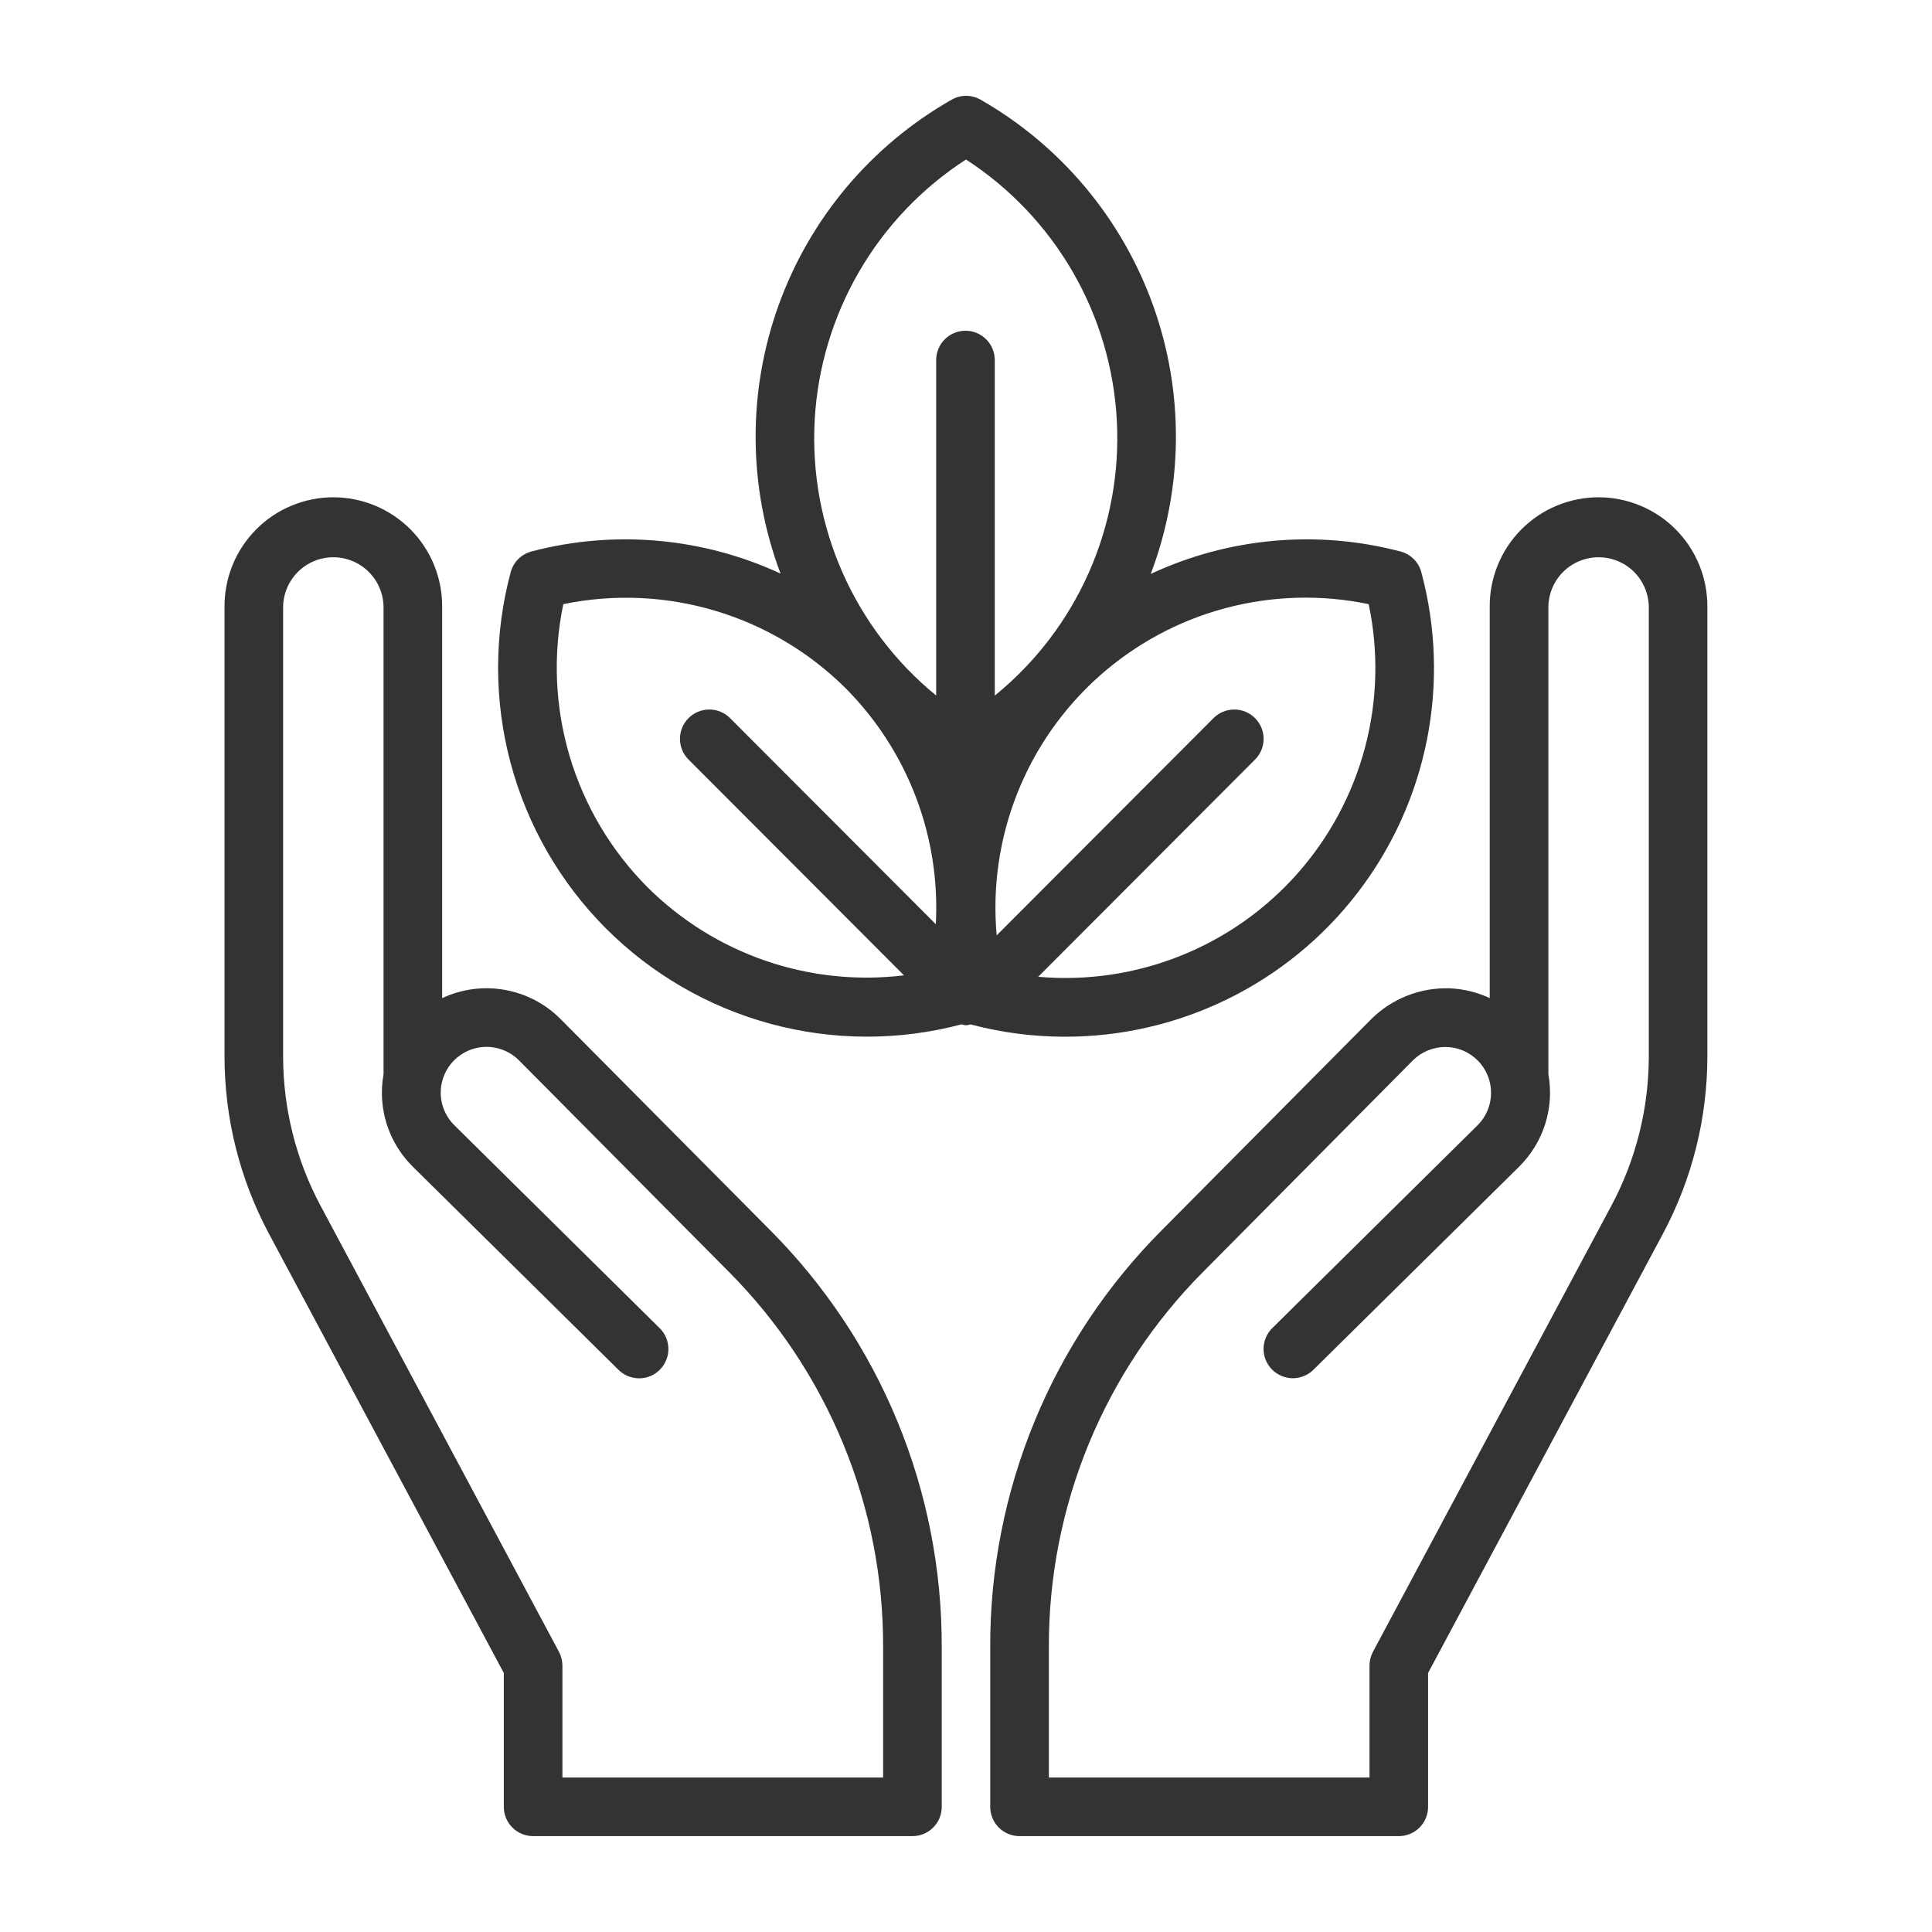
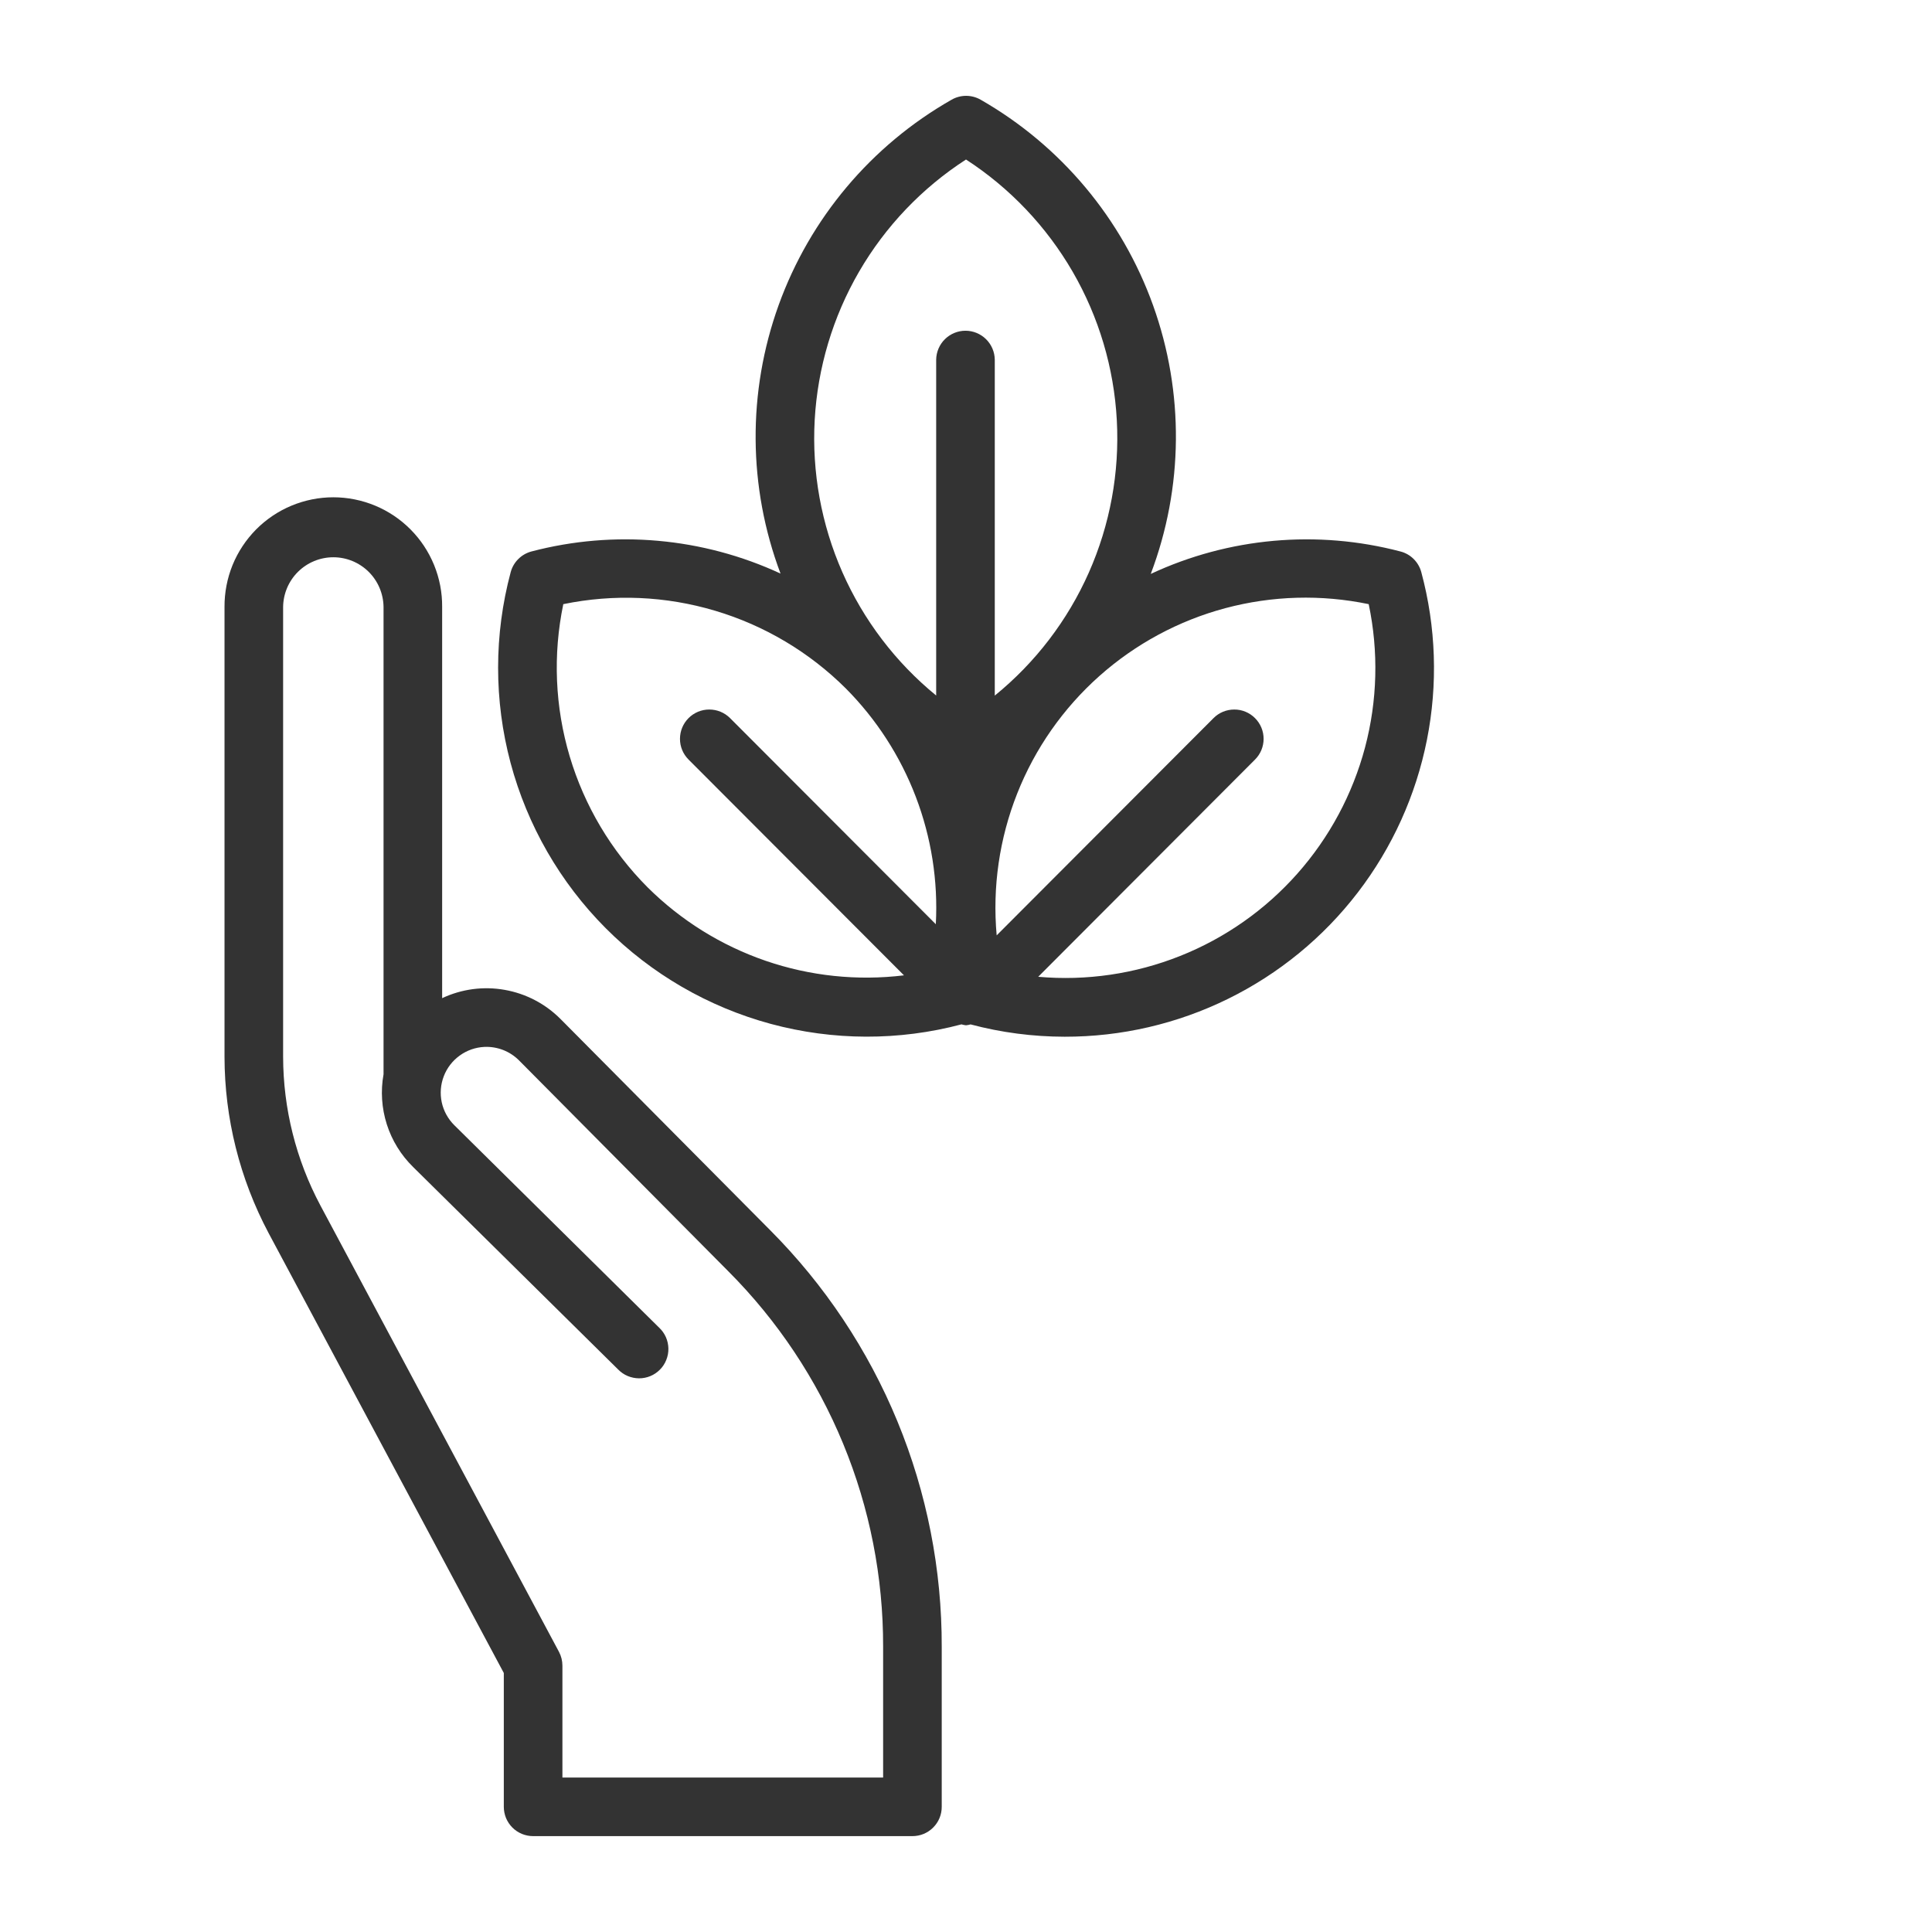
<svg xmlns="http://www.w3.org/2000/svg" width="48" height="48" viewBox="0 0 48 48" fill="none">
  <path d="M24 25.473C24.039 25.469 24.077 25.462 24.114 25.451C24.876 25.654 25.662 25.756 26.451 25.757C27.858 25.759 29.247 25.438 30.51 24.816C31.773 24.195 32.876 23.292 33.733 22.175C34.59 21.059 35.178 19.76 35.452 18.38C35.726 17 35.678 15.575 35.312 14.216C35.279 14.092 35.214 13.98 35.123 13.889C35.033 13.799 34.92 13.734 34.796 13.702C32.726 13.157 30.53 13.354 28.59 14.259C29.403 12.114 29.424 9.75 28.649 7.59C27.875 5.431 26.357 3.619 24.367 2.479C24.256 2.415 24.13 2.381 24.003 2.381C23.875 2.381 23.749 2.415 23.639 2.479C21.646 3.614 20.123 5.424 19.345 7.581C18.567 9.739 18.583 12.103 19.392 14.25C17.456 13.353 15.267 13.159 13.204 13.701C13.08 13.734 12.967 13.799 12.877 13.889C12.786 13.979 12.721 14.092 12.688 14.215C12.272 15.767 12.271 17.401 12.685 18.954C13.1 20.506 13.915 21.923 15.049 23.061C16.184 24.199 17.598 25.018 19.149 25.438C20.7 25.857 22.334 25.862 23.887 25.45C23.924 25.461 23.962 25.469 24 25.473ZM34.005 15.01C34.253 16.188 34.222 17.407 33.914 18.57C33.605 19.732 33.029 20.807 32.231 21.707C31.433 22.607 30.435 23.308 29.317 23.752C28.199 24.197 26.992 24.374 25.794 24.268L31.181 18.871C31.318 18.734 31.394 18.549 31.394 18.356C31.394 18.162 31.317 17.977 31.18 17.841C31.044 17.704 30.858 17.627 30.665 17.628C30.472 17.628 30.286 17.704 30.15 17.841L24.762 23.239C24.654 22.041 24.829 20.834 25.272 19.715C25.714 18.597 26.413 17.598 27.312 16.797C28.21 15.998 29.284 15.419 30.446 15.109C31.609 14.799 32.828 14.765 34.005 15.01ZM24 3.963C25.091 4.671 25.999 5.627 26.651 6.753C27.302 7.879 27.677 9.142 27.747 10.441C27.817 11.74 27.579 13.036 27.052 14.225C26.525 15.414 25.724 16.462 24.715 17.282V8.935C24.712 8.744 24.634 8.561 24.498 8.427C24.362 8.293 24.178 8.217 23.987 8.217C23.796 8.217 23.612 8.293 23.476 8.427C23.34 8.561 23.262 8.744 23.259 8.935V17.28C22.252 16.457 21.454 15.408 20.929 14.218C20.405 13.028 20.169 11.731 20.241 10.433C20.314 9.135 20.692 7.872 21.345 6.747C21.998 5.623 22.908 4.669 24 3.963ZM16.089 22.045C15.185 21.138 14.52 20.02 14.154 18.792C13.788 17.564 13.734 16.265 13.995 15.01C15.247 14.752 16.543 14.808 17.768 15.174C18.994 15.539 20.109 16.203 21.015 17.105C21.776 17.871 22.368 18.788 22.753 19.797C23.138 20.806 23.308 21.884 23.25 22.962L18.138 17.841C18.001 17.704 17.816 17.628 17.623 17.628C17.43 17.627 17.244 17.704 17.107 17.841C16.971 17.977 16.894 18.162 16.894 18.356C16.893 18.549 16.97 18.734 17.107 18.871L22.459 24.232C21.301 24.373 20.126 24.25 19.023 23.871C17.92 23.492 16.917 22.868 16.089 22.045Z" fill="#333333" />
  <path d="M13.246 45.618H22.669C22.765 45.618 22.86 45.599 22.948 45.563C23.036 45.526 23.117 45.473 23.184 45.405C23.252 45.337 23.306 45.257 23.342 45.169C23.379 45.08 23.397 44.986 23.397 44.89V40.916C23.402 38.994 23.028 37.09 22.296 35.313C21.564 33.536 20.489 31.922 19.132 30.561L13.929 25.32C13.552 24.94 13.067 24.686 12.54 24.593C12.013 24.499 11.47 24.571 10.985 24.799V15.079C10.988 14.722 10.92 14.369 10.785 14.038C10.65 13.708 10.452 13.408 10.2 13.154C9.949 12.901 9.65 12.7 9.321 12.563C8.991 12.426 8.638 12.355 8.282 12.355C7.925 12.355 7.572 12.426 7.242 12.563C6.913 12.7 6.614 12.901 6.363 13.154C6.112 13.408 5.913 13.708 5.778 14.038C5.644 14.369 5.576 14.722 5.578 15.079V26.255C5.58 27.782 5.956 29.286 6.673 30.635L12.517 41.565V44.889C12.517 44.985 12.536 45.08 12.572 45.169C12.609 45.257 12.662 45.337 12.73 45.405C12.798 45.473 12.878 45.526 12.967 45.563C13.055 45.599 13.15 45.618 13.246 45.618ZM7.96 29.949C7.354 28.812 7.036 27.543 7.034 26.255V15.079C7.038 14.751 7.171 14.437 7.404 14.206C7.638 13.975 7.953 13.845 8.282 13.845C8.61 13.845 8.925 13.975 9.159 14.206C9.392 14.437 9.525 14.751 9.529 15.079V26.69C9.454 27.105 9.482 27.532 9.61 27.933C9.738 28.335 9.963 28.699 10.264 28.994L15.354 34.021C15.422 34.091 15.502 34.147 15.591 34.185C15.681 34.223 15.777 34.243 15.874 34.244C15.971 34.245 16.067 34.226 16.157 34.189C16.247 34.152 16.328 34.097 16.396 34.028C16.465 33.959 16.518 33.877 16.554 33.786C16.59 33.696 16.608 33.6 16.606 33.503C16.604 33.406 16.583 33.31 16.544 33.221C16.504 33.132 16.448 33.052 16.377 32.986L11.288 27.956C11.131 27.801 11.022 27.603 10.975 27.387C10.929 27.17 10.946 26.945 11.026 26.738C11.105 26.532 11.243 26.353 11.423 26.224C11.602 26.094 11.816 26.02 12.037 26.01C12.195 26.003 12.353 26.03 12.501 26.087C12.649 26.145 12.783 26.233 12.895 26.345L18.097 31.587C19.32 32.813 20.288 34.268 20.948 35.869C21.608 37.469 21.945 39.185 21.941 40.916V44.162H13.973V41.383C13.973 41.264 13.944 41.146 13.888 41.04L7.96 29.949Z" fill="#333333" />
-   <path d="M25.331 45.618H34.752C34.848 45.618 34.943 45.599 35.031 45.563C35.119 45.526 35.2 45.473 35.267 45.405C35.335 45.337 35.389 45.257 35.425 45.169C35.462 45.08 35.48 44.986 35.48 44.89V41.565L41.324 30.635C42.041 29.286 42.417 27.782 42.419 26.255V15.079C42.421 14.722 42.353 14.369 42.219 14.038C42.084 13.708 41.885 13.408 41.634 13.154C41.383 12.901 41.084 12.7 40.755 12.563C40.425 12.426 40.072 12.355 39.715 12.355C39.358 12.355 39.005 12.426 38.676 12.563C38.347 12.7 38.048 12.901 37.797 13.154C37.545 13.408 37.346 13.708 37.212 14.038C37.077 14.369 37.009 14.722 37.012 15.079V24.798C36.702 24.653 36.367 24.57 36.025 24.555C35.663 24.542 35.303 24.603 34.967 24.735C34.63 24.866 34.324 25.066 34.068 25.32L28.867 30.561C27.51 31.922 26.434 33.537 25.703 35.314C24.971 37.09 24.596 38.995 24.602 40.916V44.89C24.602 44.986 24.62 45.081 24.657 45.169C24.694 45.258 24.747 45.338 24.815 45.406C24.883 45.473 24.963 45.527 25.052 45.563C25.14 45.6 25.235 45.618 25.331 45.618ZM26.059 40.916C26.054 39.185 26.392 37.469 27.051 35.868C27.711 34.268 28.68 32.813 29.903 31.587L35.103 26.345C35.209 26.239 35.334 26.156 35.472 26.099C35.611 26.042 35.759 26.012 35.908 26.012C36.057 26.012 36.206 26.042 36.344 26.099C36.482 26.157 36.607 26.241 36.713 26.346C36.818 26.452 36.902 26.578 36.959 26.716C37.016 26.854 37.045 27.002 37.045 27.152C37.045 27.301 37.016 27.449 36.958 27.587C36.901 27.725 36.817 27.851 36.711 27.956L31.621 32.985C31.55 33.052 31.494 33.132 31.455 33.22C31.416 33.309 31.395 33.404 31.393 33.501C31.391 33.598 31.409 33.695 31.445 33.785C31.481 33.875 31.535 33.956 31.603 34.025C31.671 34.094 31.752 34.149 31.842 34.186C31.931 34.223 32.027 34.242 32.124 34.242C32.221 34.241 32.317 34.221 32.406 34.183C32.495 34.145 32.576 34.09 32.643 34.02L37.735 28.993C38.036 28.697 38.26 28.333 38.388 27.932C38.516 27.53 38.544 27.103 38.469 26.689V15.079C38.473 14.75 38.606 14.436 38.839 14.205C39.073 13.974 39.388 13.845 39.716 13.845C40.045 13.845 40.36 13.974 40.594 14.205C40.827 14.436 40.96 14.75 40.964 15.079V26.254C40.962 27.543 40.644 28.811 40.038 29.948L34.11 41.04C34.054 41.146 34.025 41.264 34.025 41.383V44.162H26.059V40.916Z" fill="#333333" />
</svg>